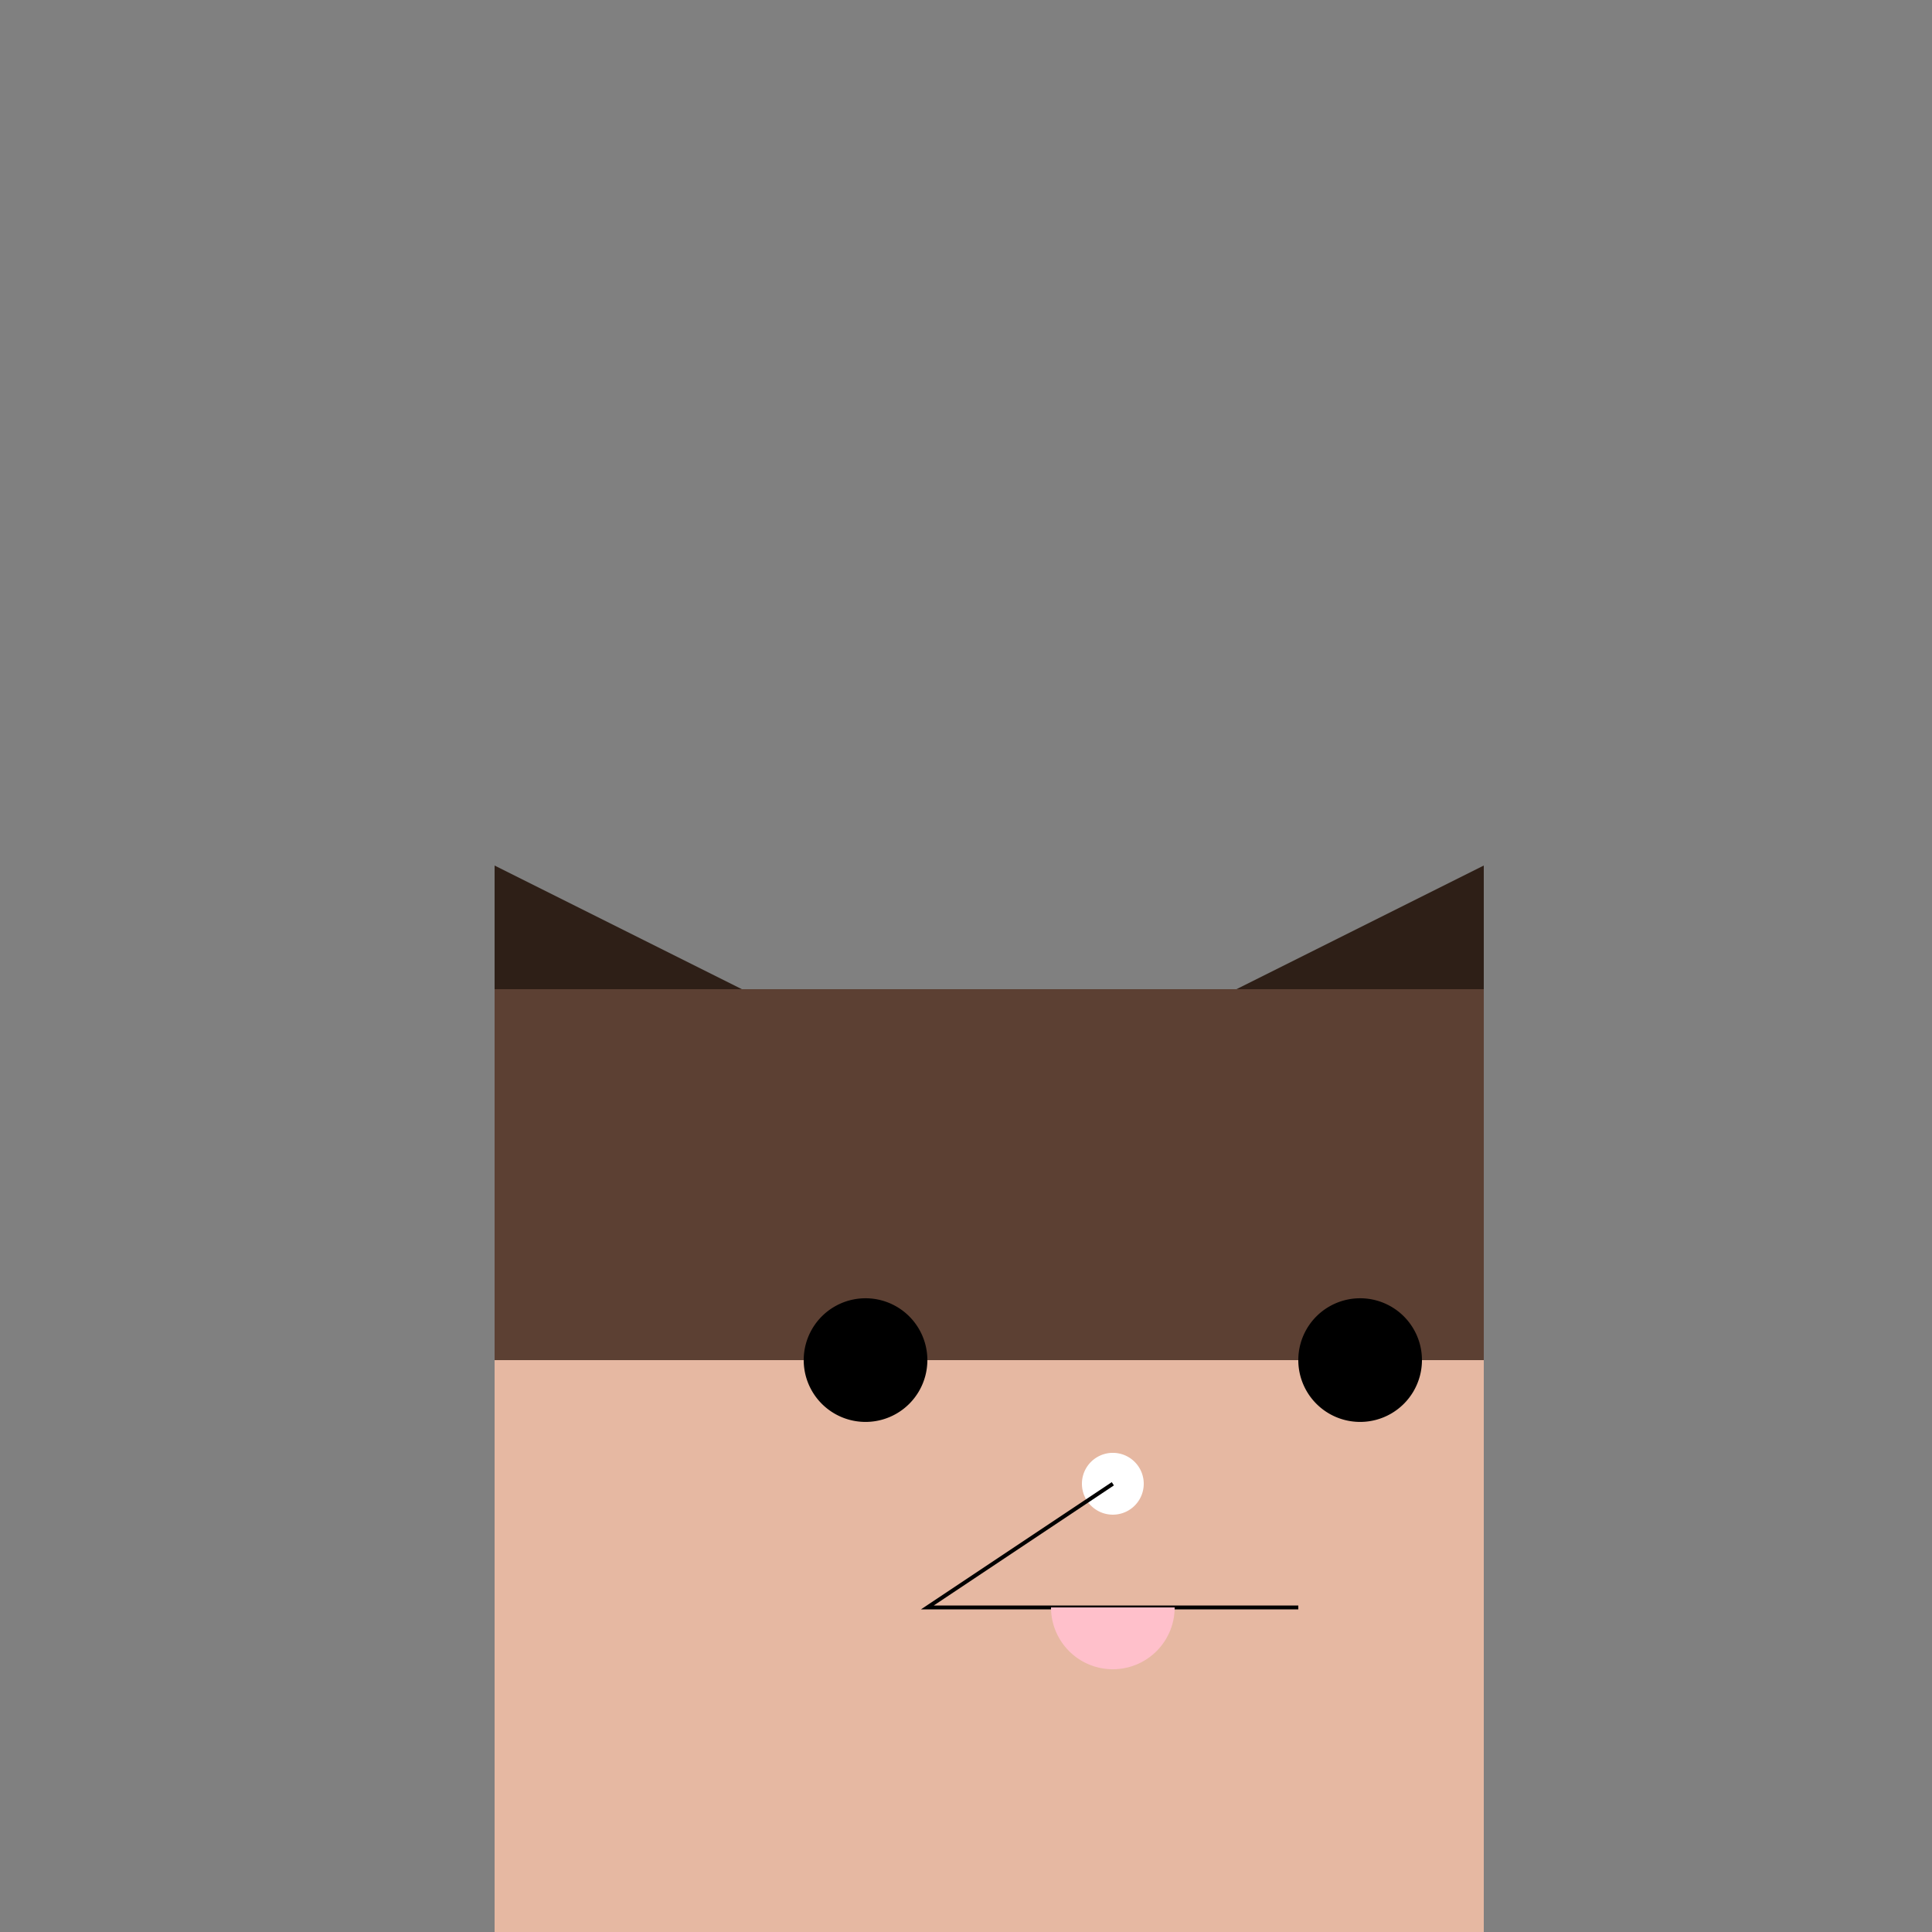
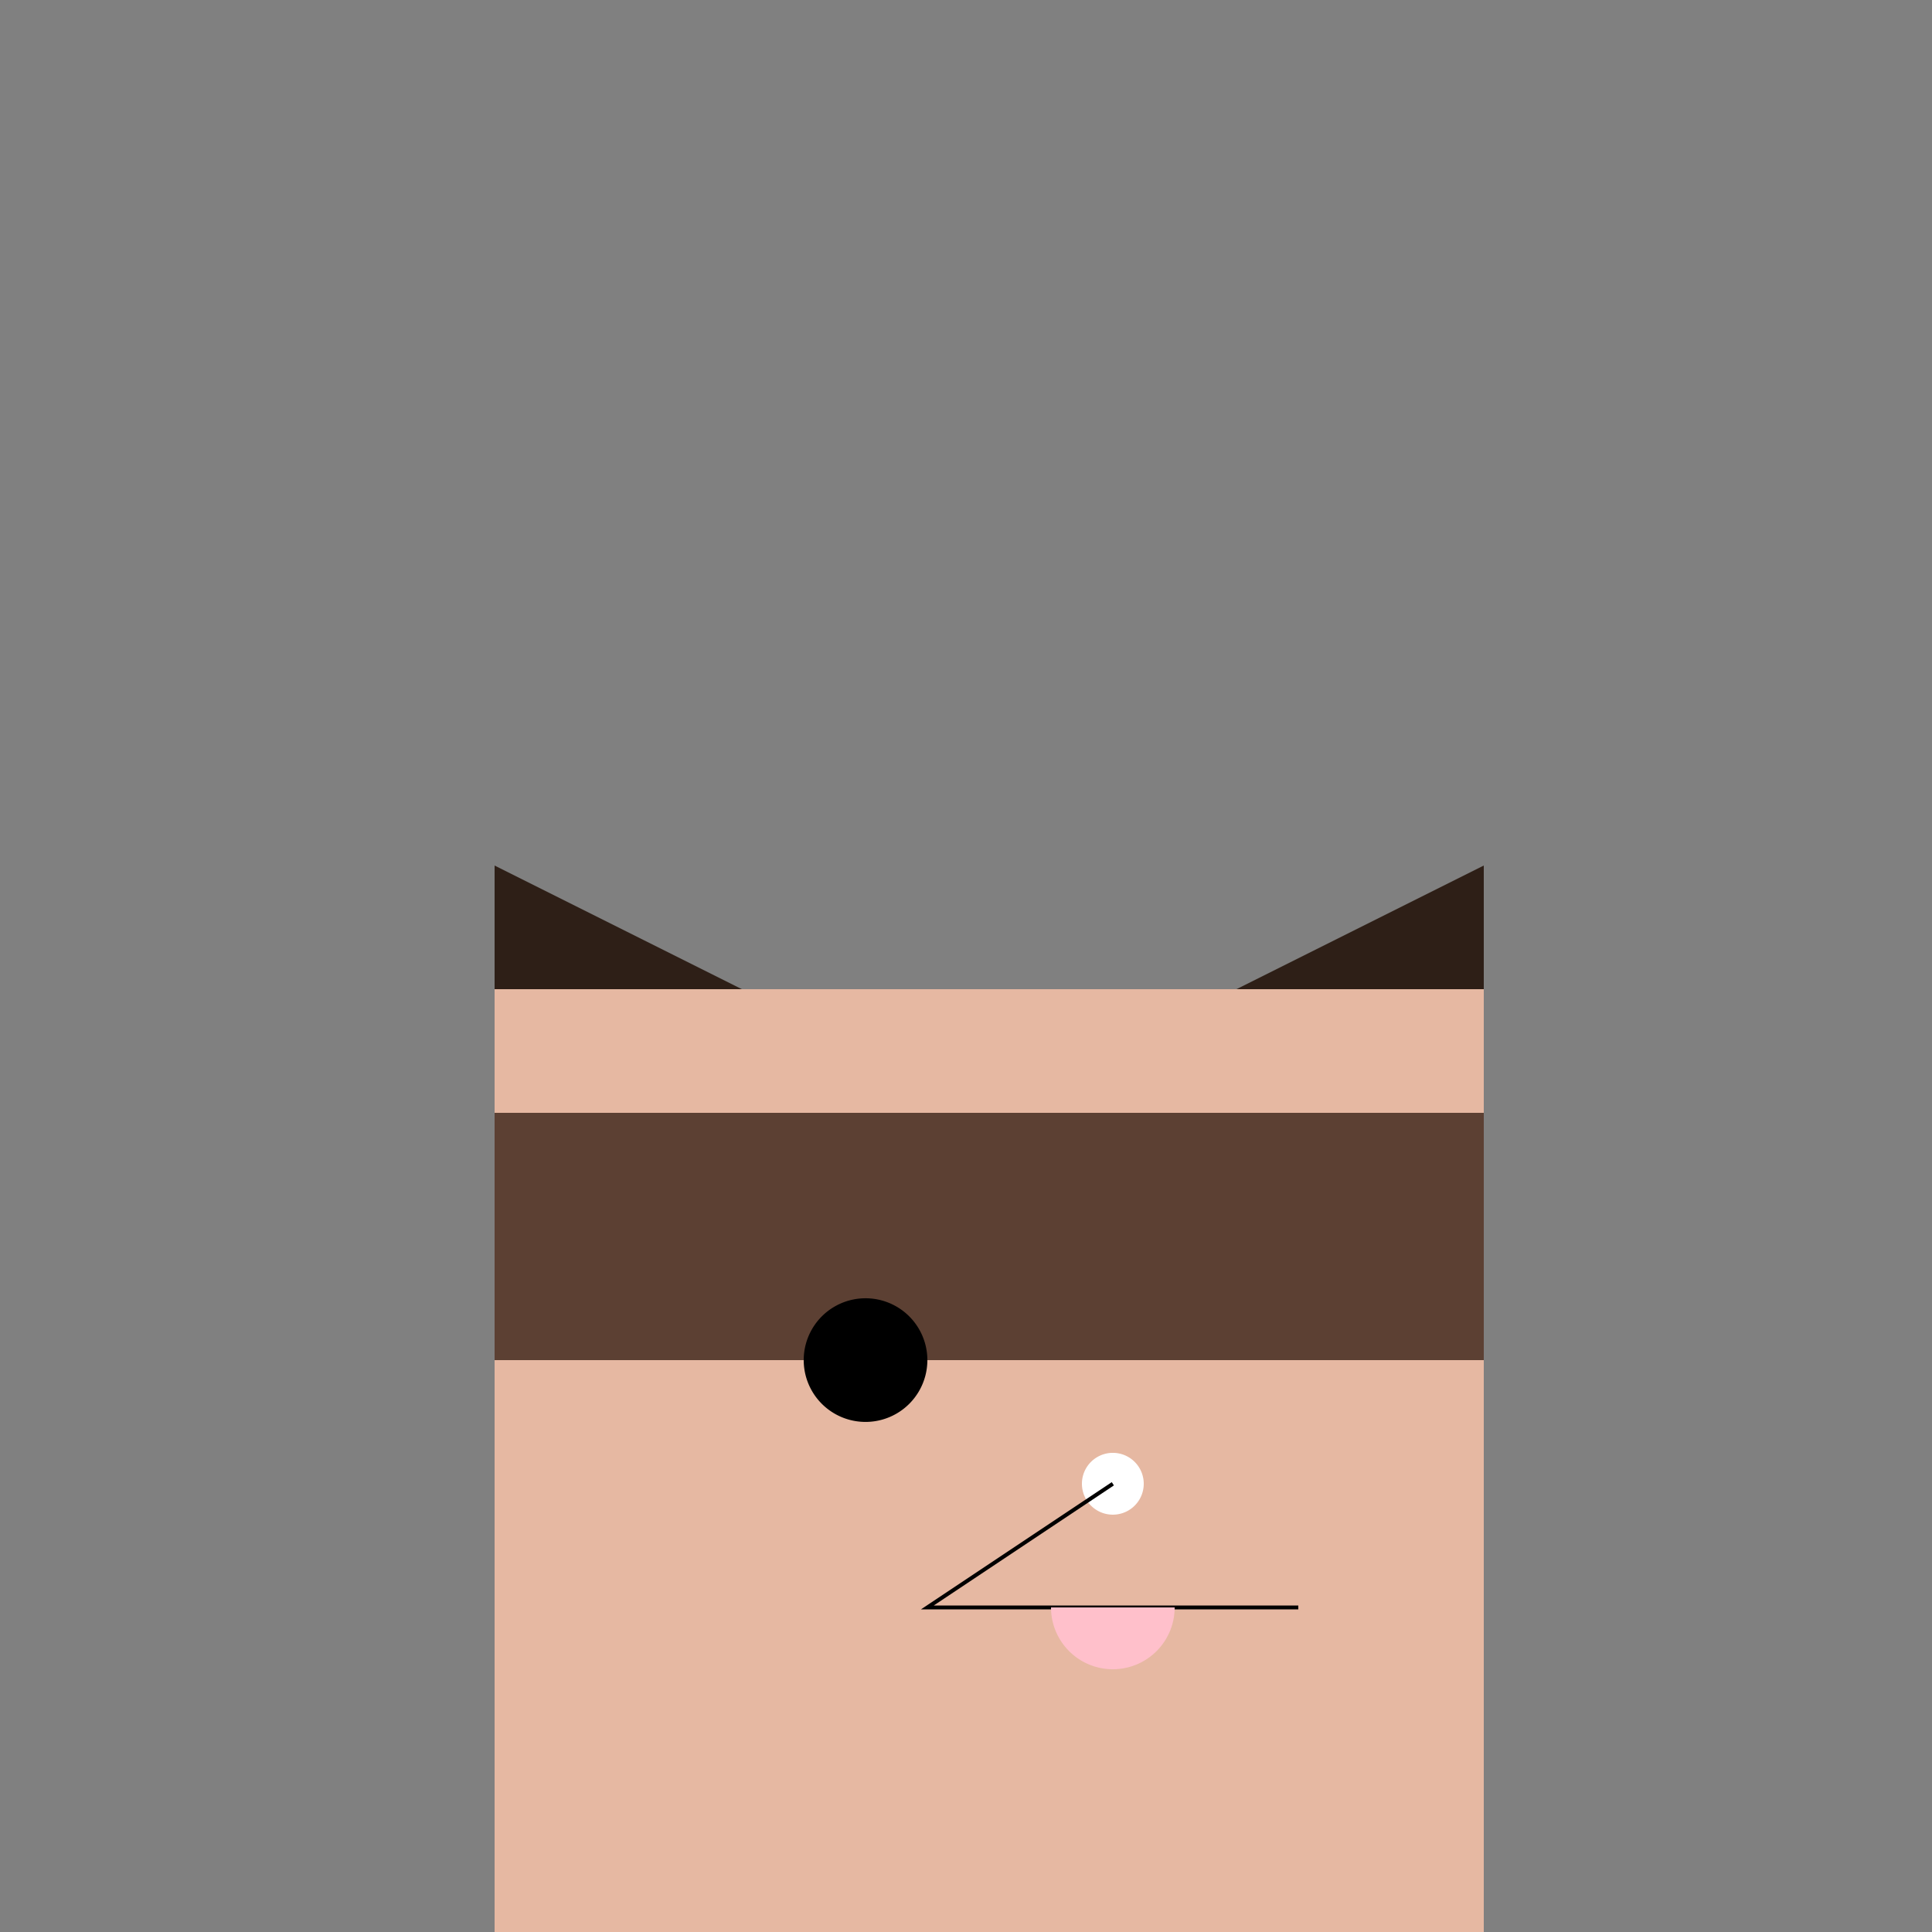
<svg xmlns="http://www.w3.org/2000/svg" width="500" height="500">
  <rect width="100%" height="100%" fill="#808080" stroke="none" />
  <defs />
  <g>
    <rect fill="#E6B8A2" stroke="none" x="128" y="256" width="256" height="256" />
-     <rect fill="#5C4033" stroke="none" x="128" y="256" width="256" height="32" />
    <rect fill="#5C4033" stroke="none" x="128" y="288" width="256" height="32" />
    <rect fill="#5C4033" stroke="none" x="128" y="320" width="256" height="32" />
    <path fill="#2E1F17" stroke="none" paint-order="stroke fill markers" d=" M 128 256 L 128 224 L 192 256 L 128 256" />
    <path fill="#2E1F17" stroke="none" paint-order="stroke fill markers" d=" M 384 256 L 384 224 L 320 256 L 384 256" />
    <path fill="#000000" stroke="none" paint-order="stroke fill markers" d=" M 240 352 A 16 16 0 1 1 240 351.984" />
-     <path fill="#000000" stroke="none" paint-order="stroke fill markers" d=" M 368 352 A 16 16 0 1 1 368 351.984" />
    <path fill="#FFFFFF" stroke="none" paint-order="stroke fill markers" d=" M 296 384 A 8 8 0 1 1 296 383.992" />
    <path fill="none" stroke="#000000" paint-order="fill stroke markers" d=" M 288 384 L 240 416 L 336 416" stroke-miterlimit="10" stroke-dasharray="" />
    <path fill="#FFC0CB" stroke="none" paint-order="stroke fill markers" d=" M 304 416 A 16 16 0 0 1 272 416" />
  </g>
</svg>